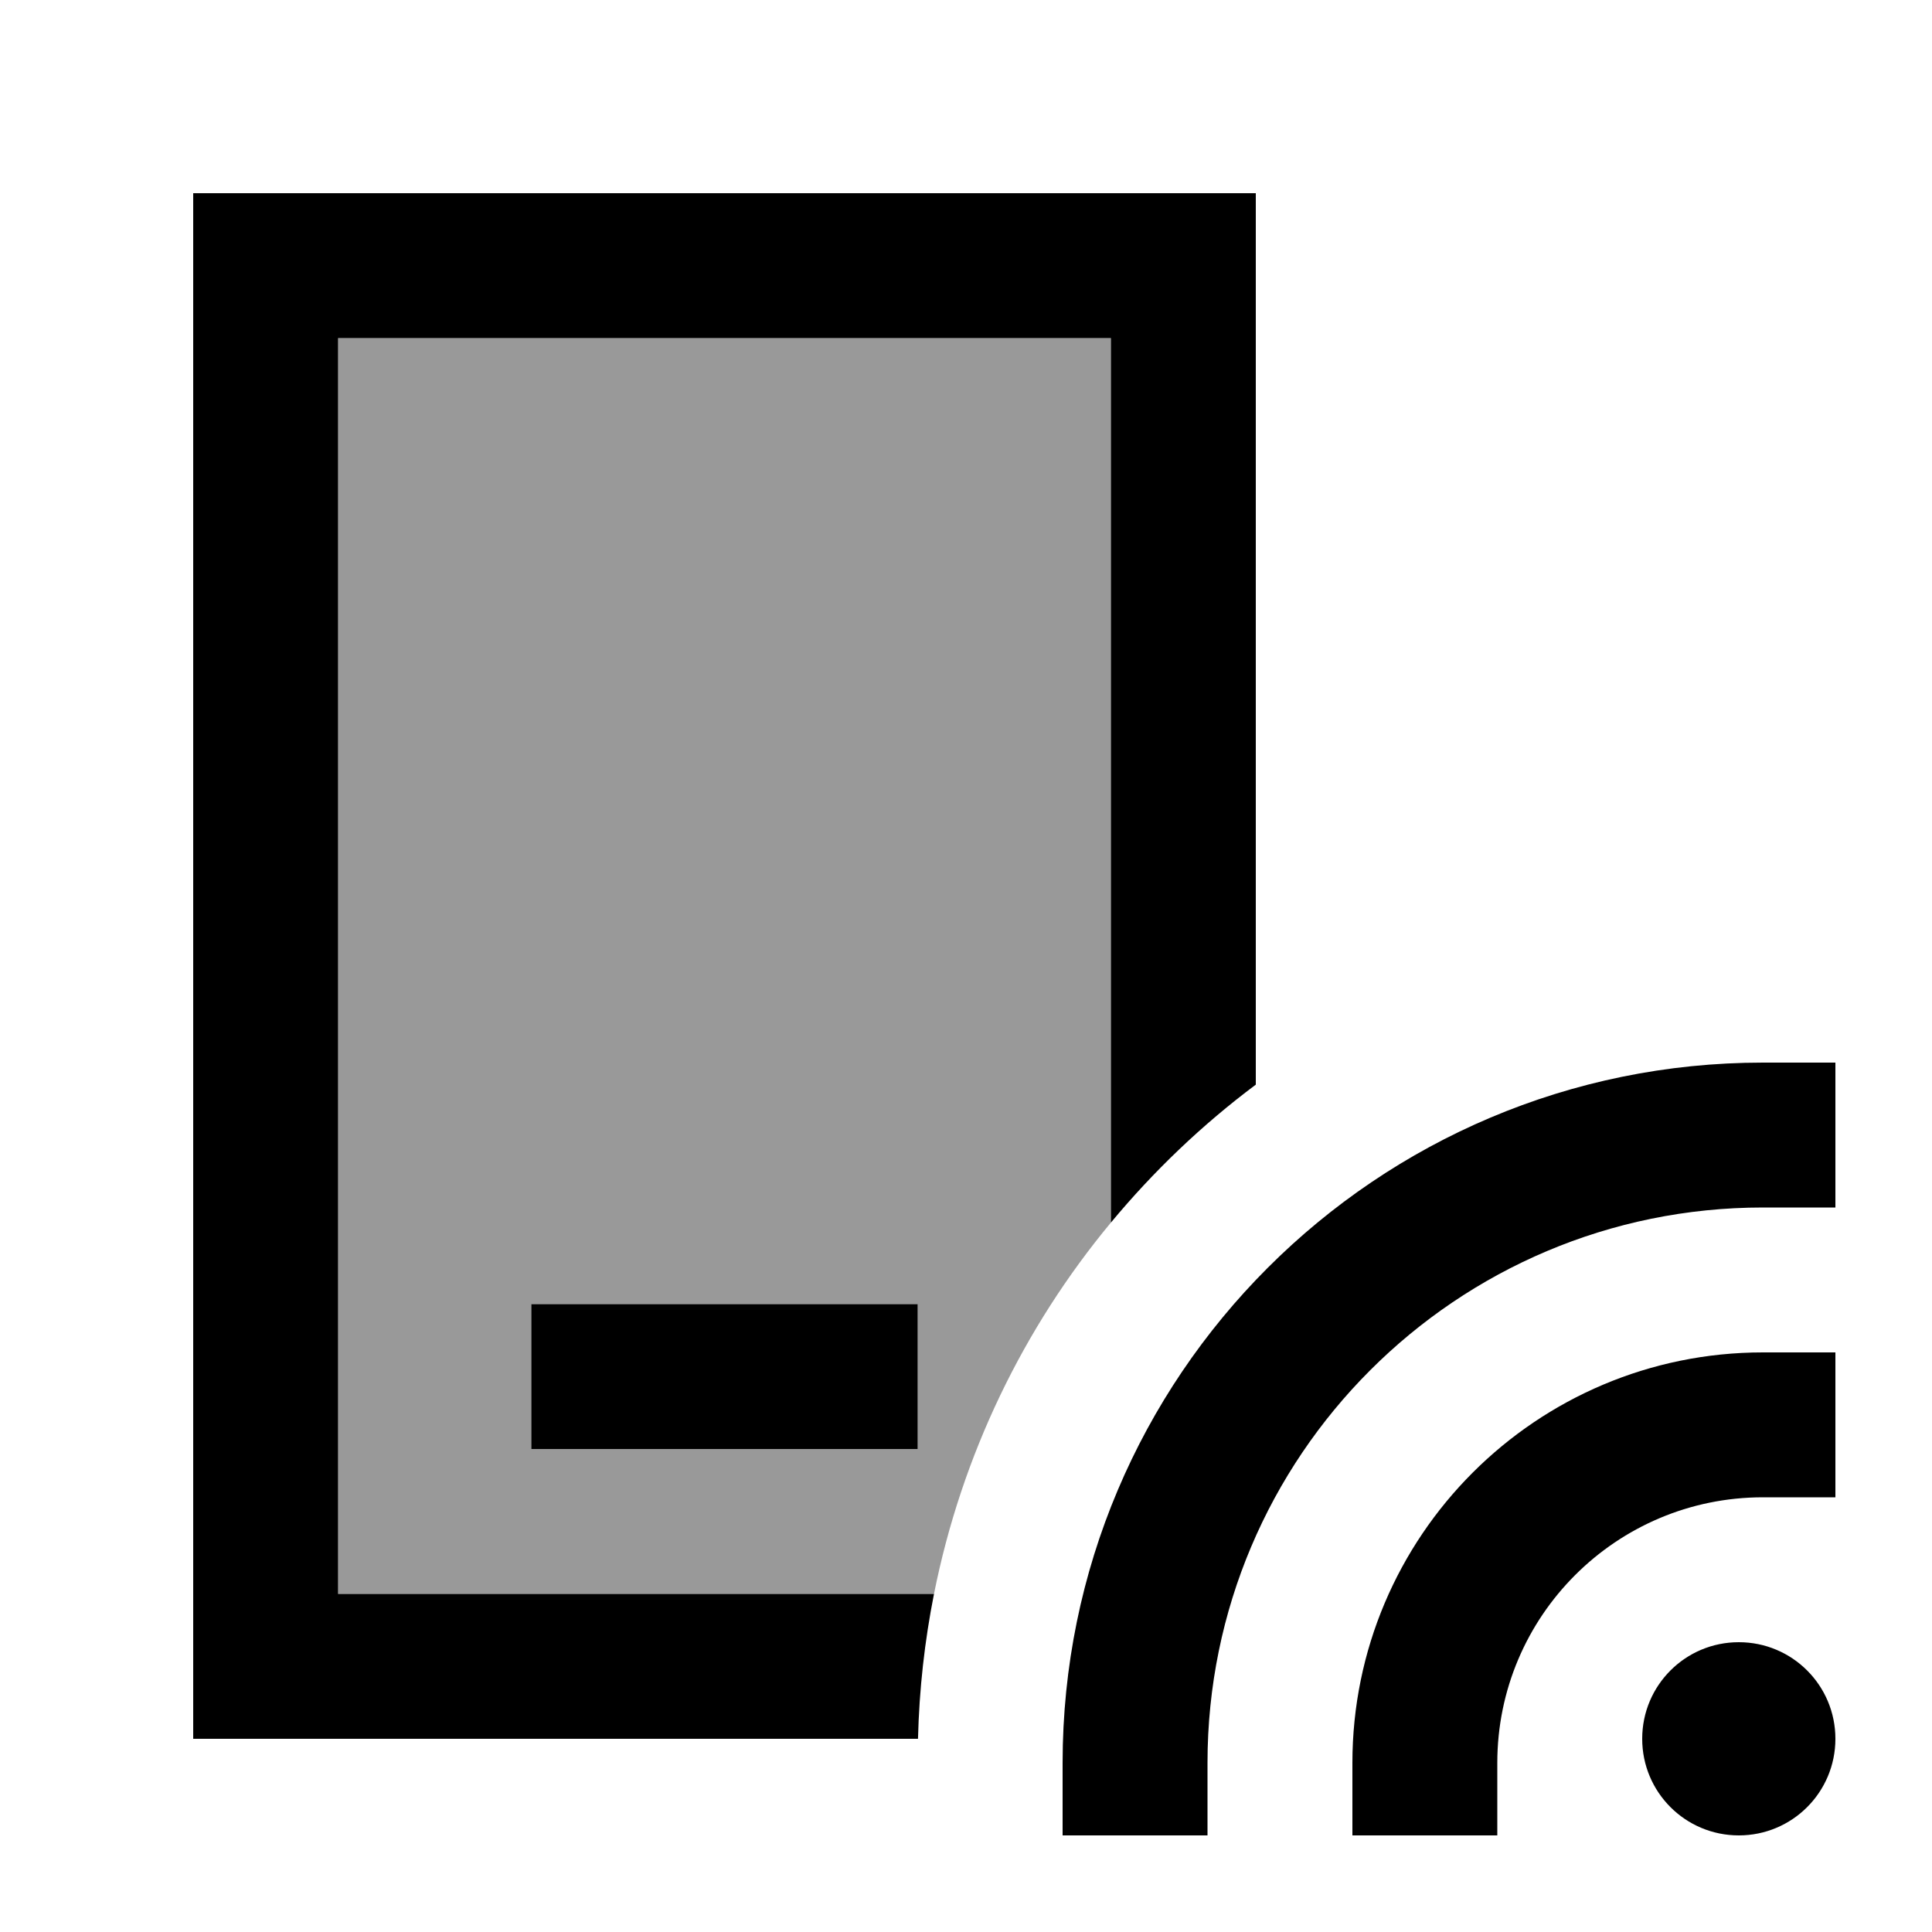
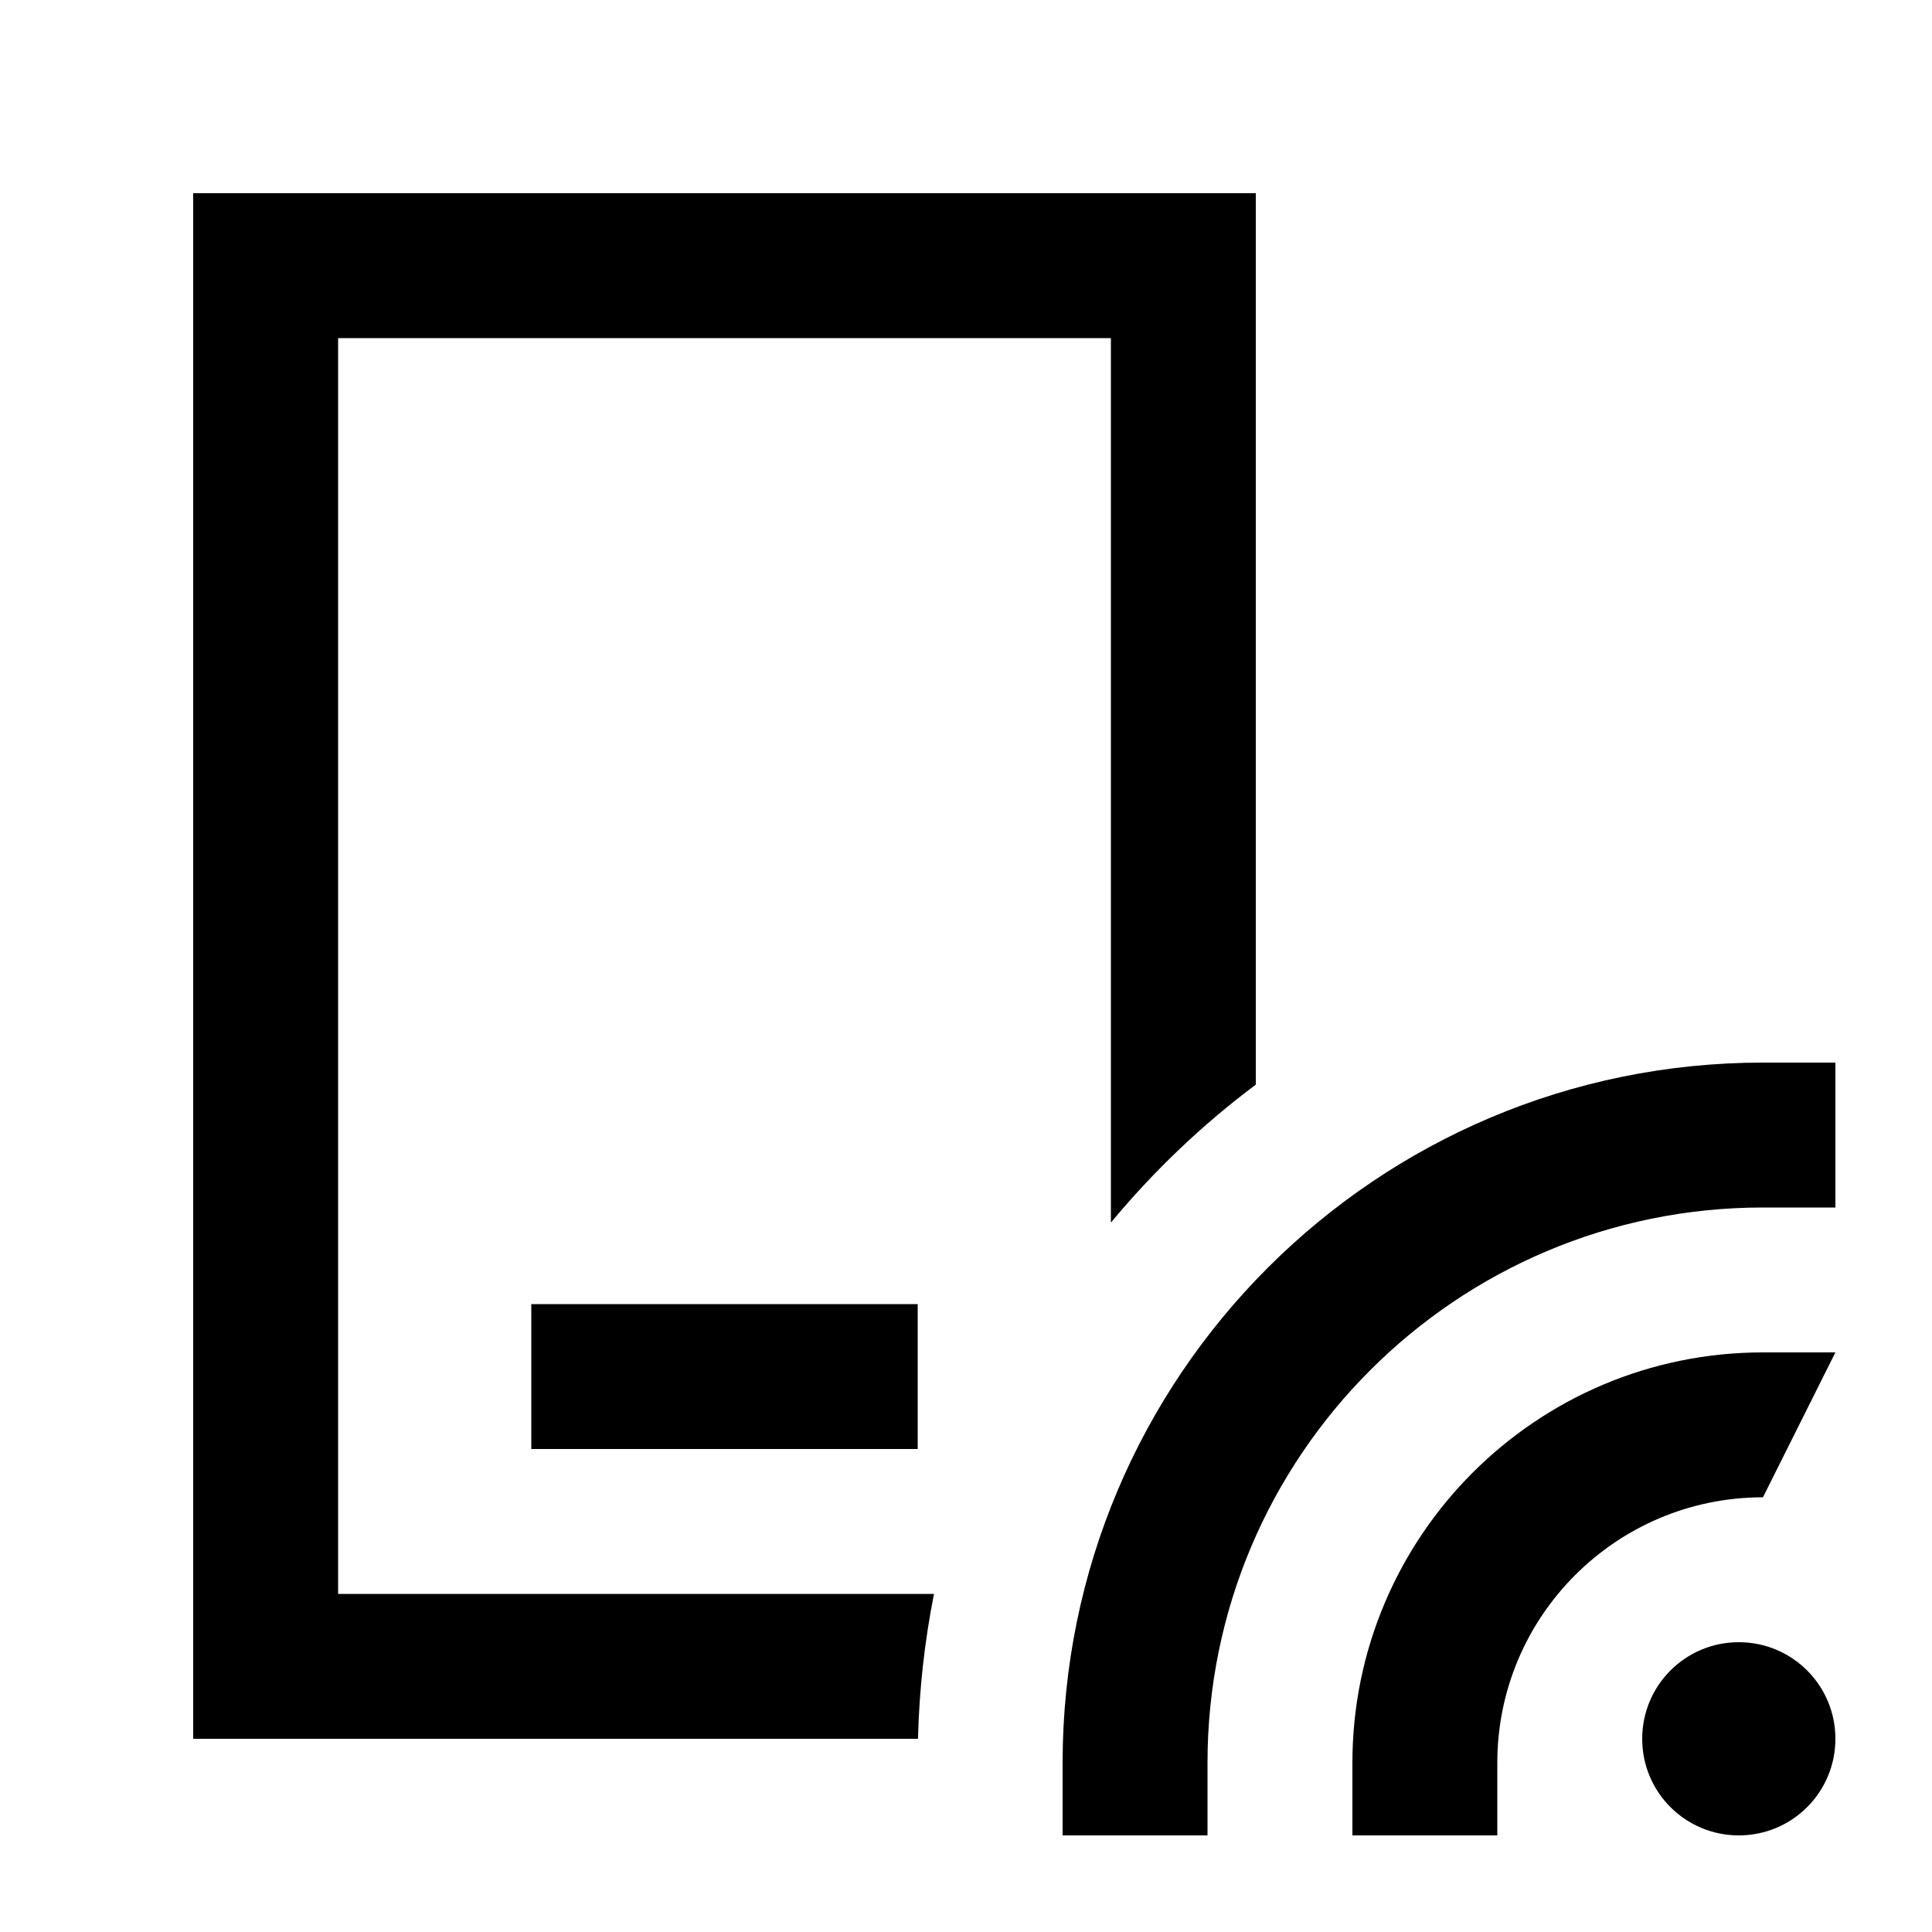
<svg xmlns="http://www.w3.org/2000/svg" viewBox="0 0 640 640">
-   <path opacity=".4" fill="currentColor" d="M112 112L112 528L309.4 528C318.6 481.9 339.1 439.8 368 405L368 112L112 112zM176 432L304 432L304 480L176 480L176 432z" />
-   <path fill="currentColor" d="M112 112L368 112L368 405C382.1 388 398.2 372.6 416 359.3L416 64L64 64L64 576L304.1 576C304.5 559.6 306.3 543.6 309.4 528L112 528L112 112zM200 432L176 432L176 480L304 480L304 432L200 432zM584 352C455.9 352 352 455.9 352 584L352 608L400 608L400 584C400 482.4 482.4 400 584 400L608 400L608 352L584 352zM576 608C593.7 608 608 593.7 608 576C608 558.3 593.7 544 576 544C558.3 544 544 558.3 544 576C544 593.7 558.3 608 576 608zM608 448L584 448C508.9 448 448 508.9 448 584L448 608L496 608L496 584C496 535.4 535.4 496 584 496L608 496L608 448z" />
+   <path fill="currentColor" d="M112 112L368 112L368 405C382.1 388 398.2 372.6 416 359.3L416 64L64 64L64 576L304.1 576C304.5 559.6 306.3 543.6 309.4 528L112 528L112 112zM200 432L176 432L176 480L304 480L304 432L200 432zM584 352C455.9 352 352 455.9 352 584L352 608L400 608L400 584C400 482.4 482.4 400 584 400L608 400L608 352L584 352zM576 608C593.7 608 608 593.7 608 576C608 558.3 593.7 544 576 544C558.3 544 544 558.3 544 576C544 593.7 558.3 608 576 608zM608 448L584 448C508.9 448 448 508.9 448 584L448 608L496 608L496 584C496 535.4 535.4 496 584 496L608 448z" />
</svg>